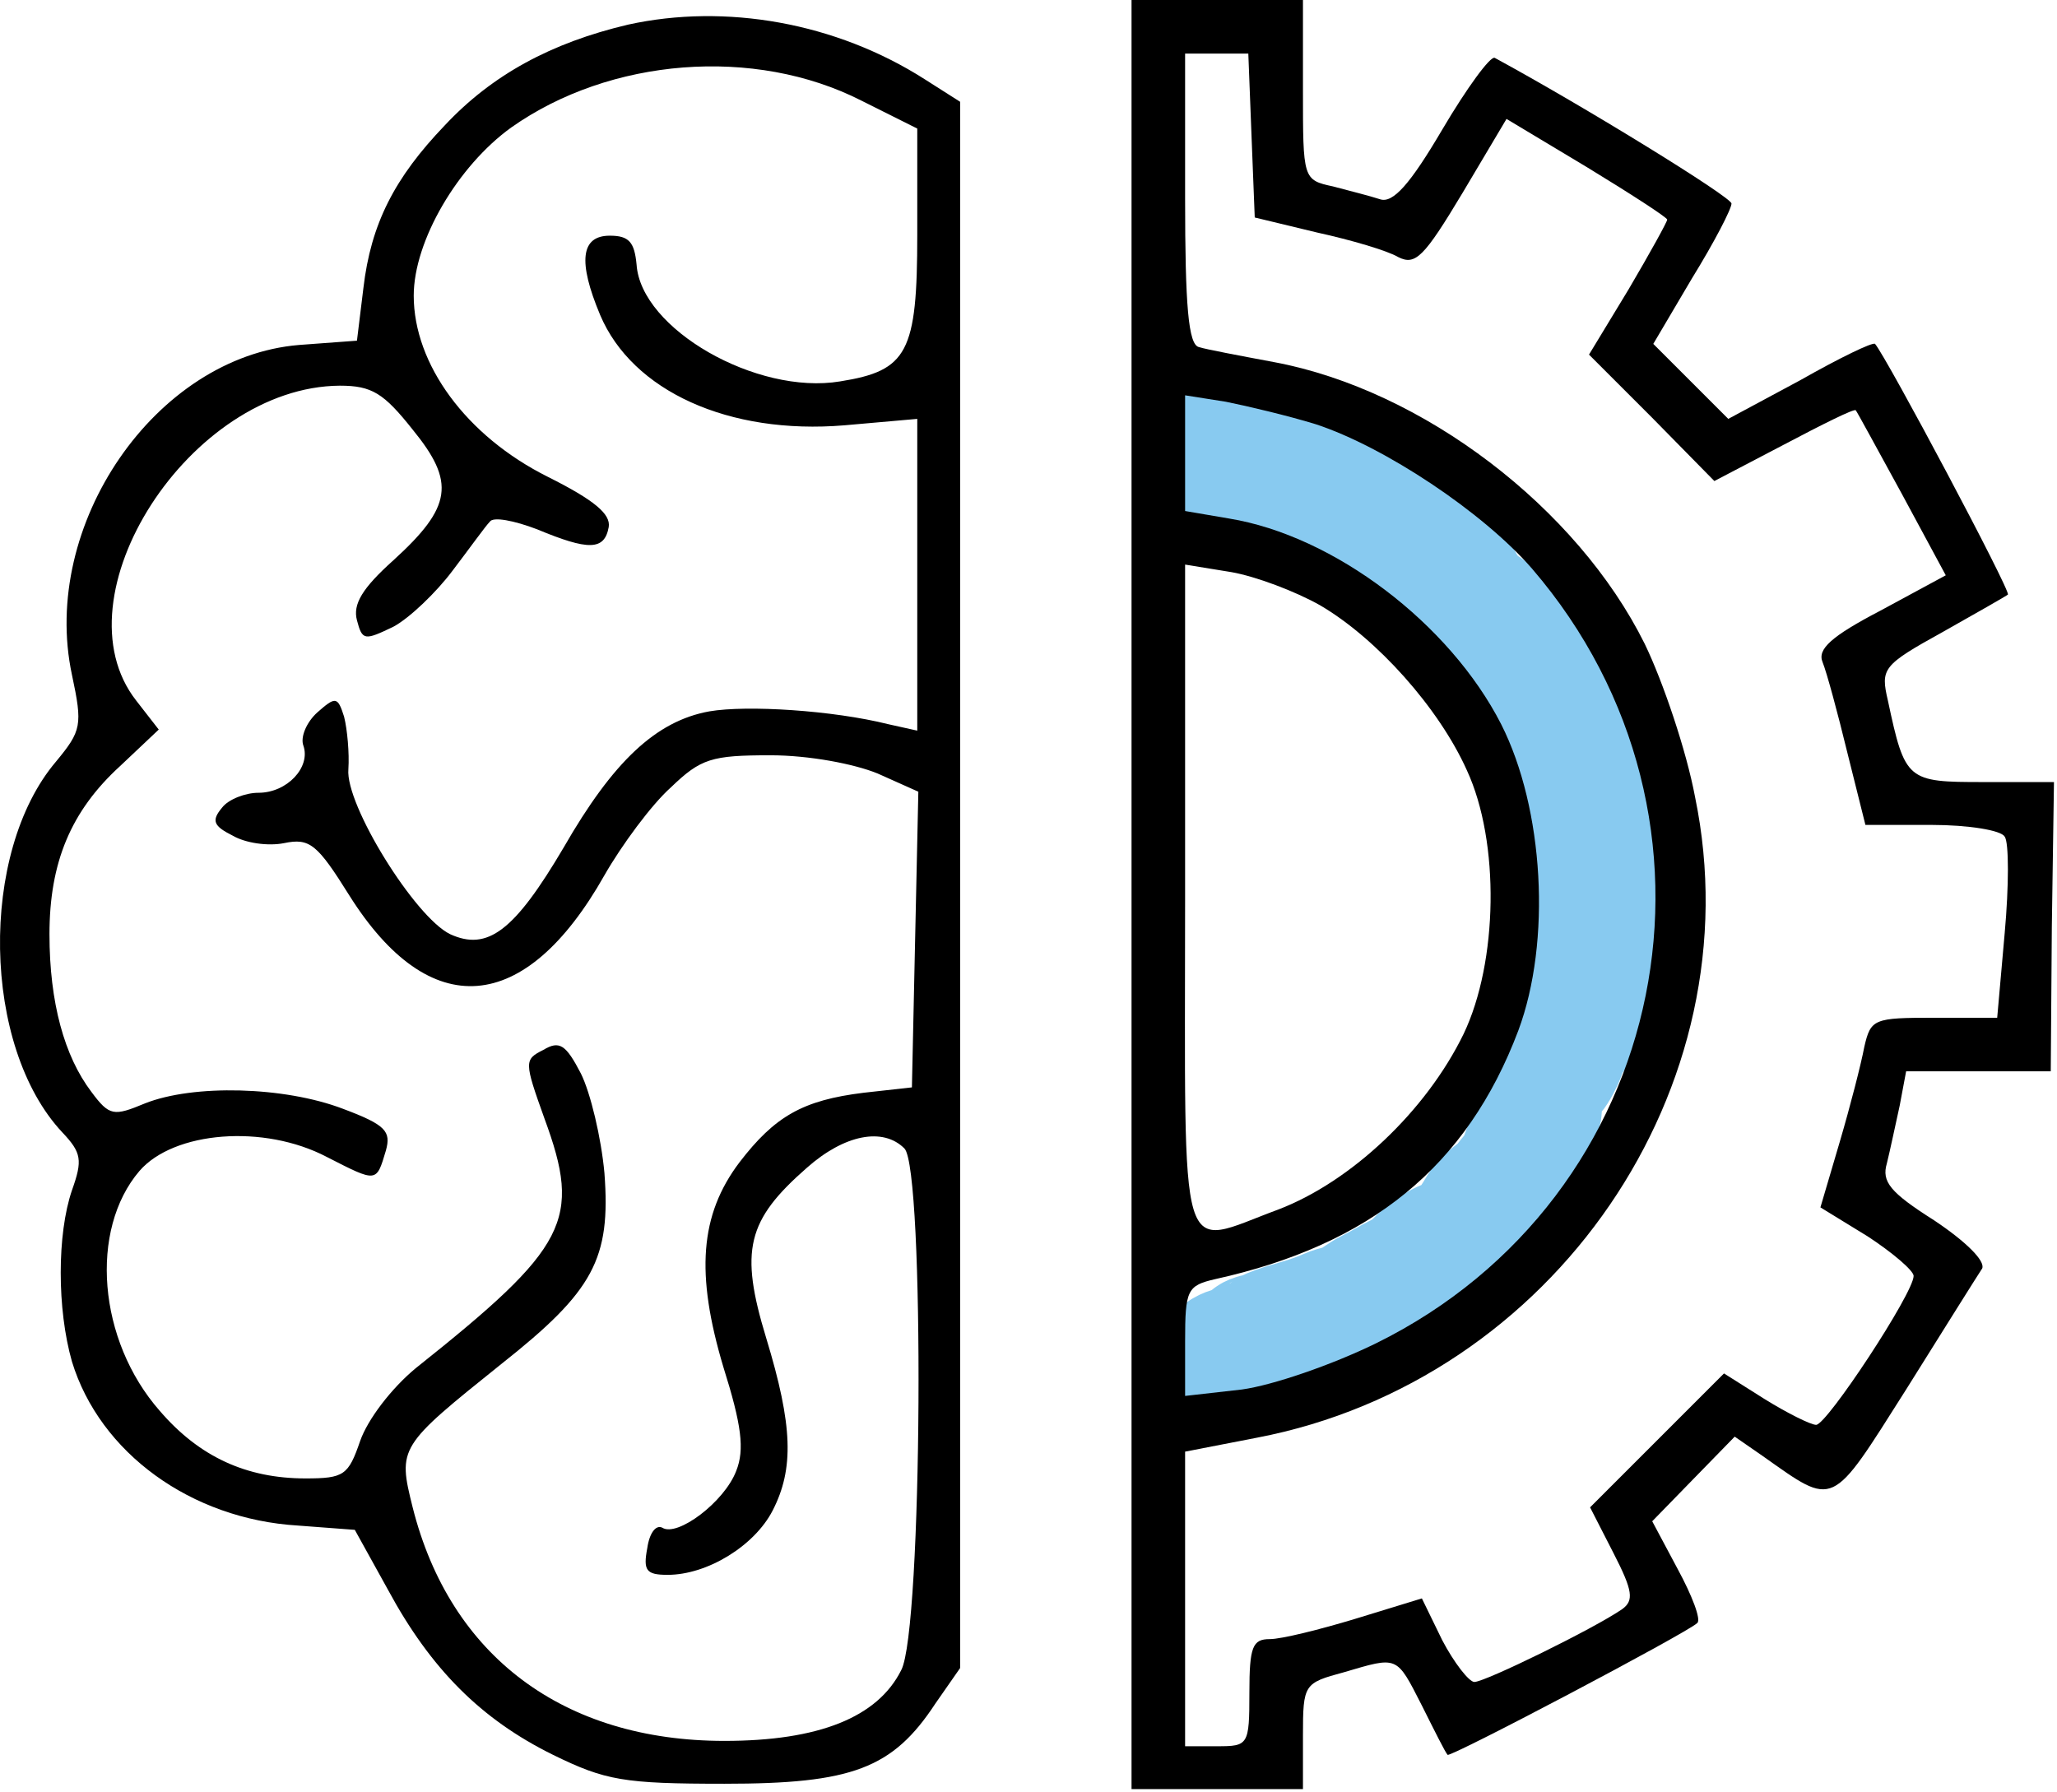
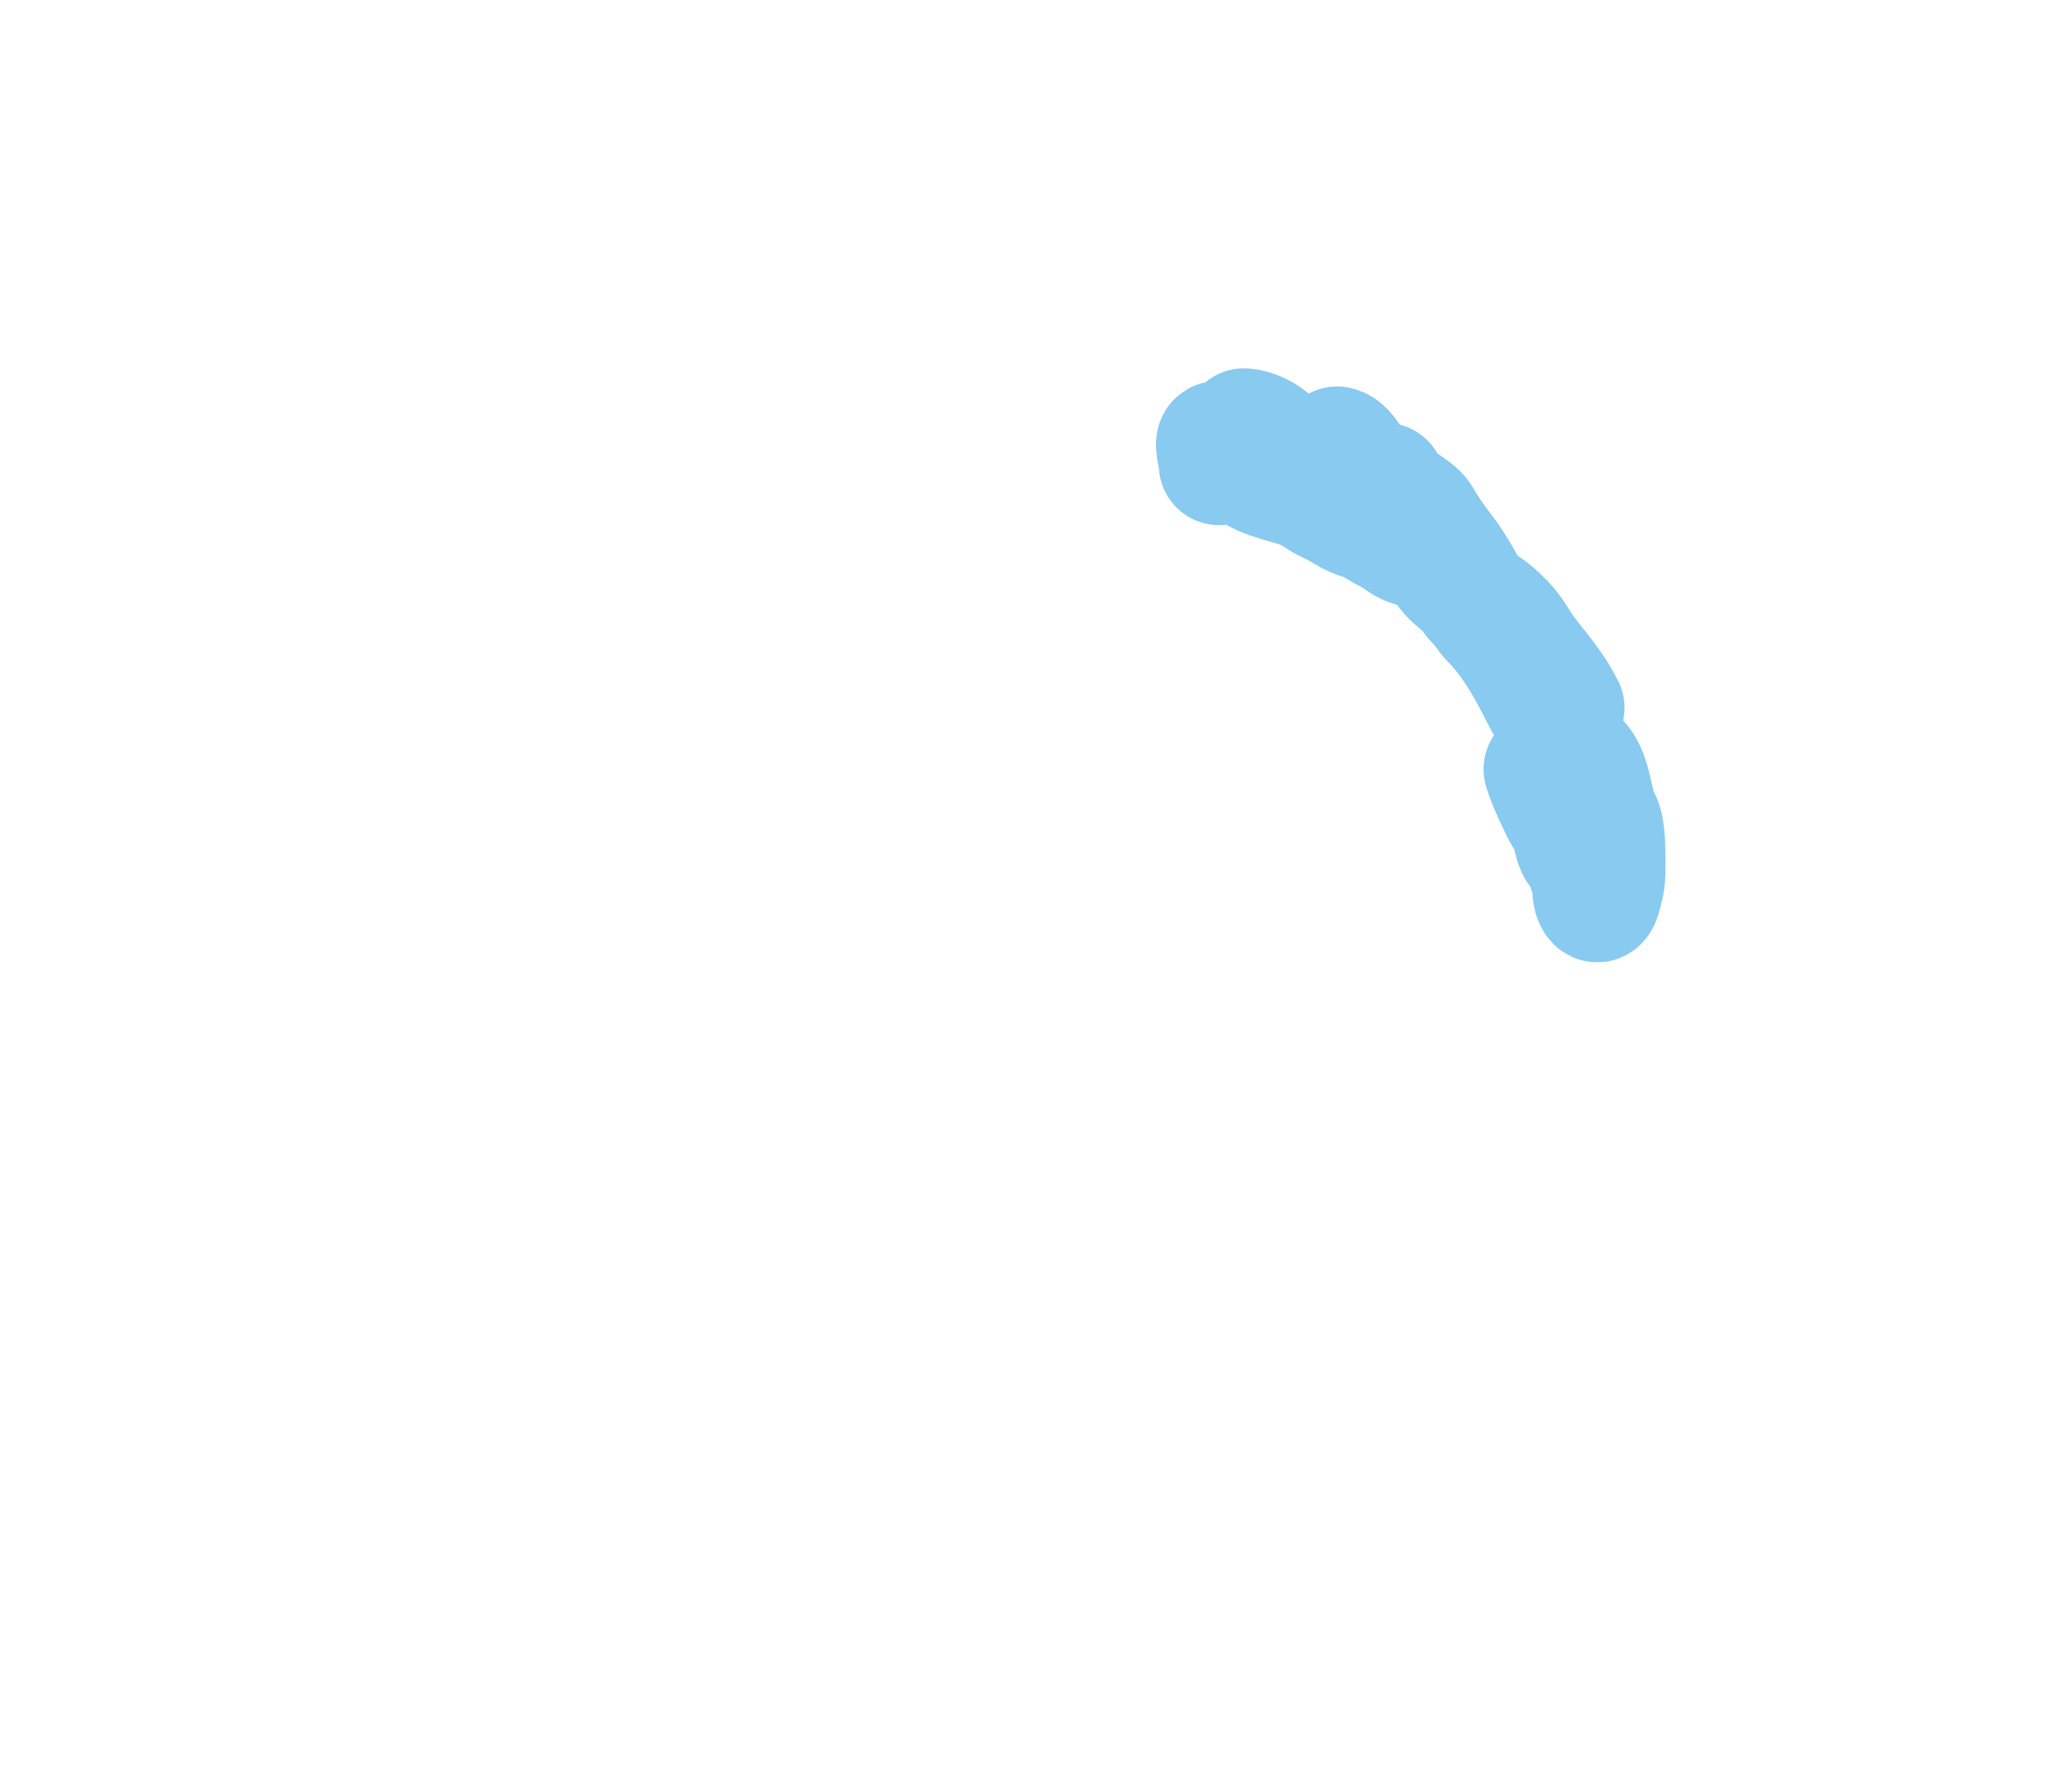
<svg xmlns="http://www.w3.org/2000/svg" width="256" height="223" viewBox="0 0 256 223" fill="none">
  <path d="M166.416 55.598C167.813 55.908 168.533 58.634 169.807 59.272" stroke="#88CAF0" stroke-width="15" stroke-linecap="round" />
  <path d="M151.721 57.859C151.721 57.081 150.923 54.547 151.721 54.97C152.841 55.563 153.868 56.4 154.673 57.435C156.263 59.48 159.717 59.972 161.957 60.748C163.261 61.199 164.351 62.213 165.568 62.726C166.767 63.23 168.186 64.359 169.384 64.626C170.594 64.895 171.658 65.841 172.775 66.337C173.731 66.762 174.994 68.032 176.025 68.032" stroke="#88CAF0" stroke-width="15" stroke-linecap="round" />
  <path d="M154.83 53.337C155.998 53.406 157.539 54.142 158.284 54.97C158.915 55.671 159.126 57.057 159.775 57.576C161.552 58.998 163.111 60.413 165.003 61.595C165.969 62.199 166.804 63.228 168.112 63.228C169.457 63.228 170.123 63.742 171.346 64.092C172.999 64.564 175.474 66.328 176.81 67.53C177.586 68.228 178.643 68.684 179.196 69.728C179.654 70.593 180.483 71.656 181.253 72.271C182.229 73.052 183.156 73.979 183.937 74.956C184.496 75.655 184.985 76.553 185.57 77.138C188.399 79.967 190.429 83.842 192.133 87.249" stroke="#88CAF0" stroke-width="15" stroke-linecap="round" />
  <path d="M172.351 60.12C172.586 62.002 176.008 63.002 176.872 64.516C177.639 65.857 178.602 67.249 179.541 68.456C180.43 69.599 181.309 70.988 182.022 72.271C182.411 72.972 183.572 75.264 184.503 75.38C185.169 75.463 186.639 76.951 187.187 77.499C188.369 78.681 189.006 80.14 190.029 81.456C191.756 83.676 193.407 85.558 194.676 88.097" stroke="#88CAF0" stroke-width="15" stroke-linecap="round" />
  <path d="M192.133 95.727C192.579 97.176 193.21 98.603 193.891 99.966C194.102 100.388 194.493 101.402 194.817 101.661C195.75 102.408 195.658 104.867 196.434 105.838C197.169 106.756 197.74 108.36 198.052 109.449C198.259 110.175 198.105 111.143 198.413 111.835C198.992 113.139 199.34 111.126 199.496 110.579C199.878 109.242 199.763 107.667 199.763 106.183C199.763 105.167 199.695 102.94 199.198 102.07C197.859 99.728 198.309 95.424 195.524 94.031" stroke="#88CAF0" stroke-width="15" stroke-linecap="round" />
-   <path d="M194.959 117.487C194.959 120.009 194.959 122.532 194.959 125.054C194.959 126.368 195.044 127.575 196.513 126.106C197.542 125.077 198.627 124.023 199.637 123.013C200.287 122.364 200.045 121.261 200.045 120.313C200.045 119.106 200.328 117.947 200.328 116.78C200.328 113.709 199.777 123.336 197.722 125.619C197.172 126.231 196.729 127.562 196.372 128.367C196.077 129.03 195.039 129.806 194.959 130.486C194.855 131.365 194.256 132.438 193.828 133.187C193.407 133.925 192.379 134.639 192.148 135.448C191.894 136.34 191.909 137.121 191.85 138.117C191.802 138.942 190.993 139.773 190.578 140.519C189.68 142.136 189.368 144.573 188.114 145.967C187.512 146.635 187.046 147.442 186.339 148.008C185.699 148.52 184.564 149.294 184.157 149.986C183.442 151.201 181.908 153.875 180.405 154.209C178.857 154.553 176.724 156.247 175.742 157.475C175.397 157.906 173.749 158.66 173.199 158.966C172.228 159.505 171.351 160.016 170.373 160.505C169.507 160.938 168.799 161.536 167.971 161.996C167.076 162.493 166.184 162.523 165.286 162.922C163.629 163.659 161.841 164.192 160.074 164.697C159.638 164.821 158.036 165.337 157.719 165.591C157.109 166.079 155.93 165.849 155.395 166.518C154.308 167.877 152.242 167.314 151.439 168.92" stroke="#88CAF0" stroke-width="15" stroke-linecap="round" />
-   <path d="M140.823 111.333V222.667H151.49H162.157V216C162.157 209.6 162.29 209.467 167.223 208.133C174.023 206.133 173.757 206 176.957 212.267C178.557 215.467 179.89 218.133 180.157 218.4C180.423 218.8 210.023 203.2 211.223 202C211.757 201.6 210.557 198.533 208.823 195.333L205.623 189.333L210.69 184.133L215.89 178.8L219.357 181.2C228.423 187.6 227.757 187.867 237.223 172.933C241.89 165.467 246.157 158.667 246.69 157.867C247.09 156.933 244.69 154.533 240.69 151.867C235.223 148.4 234.157 147.067 234.823 144.8C235.223 143.2 235.89 140 236.423 137.6L237.223 133.333H246.157H255.223L255.357 115.333L255.623 97.333H246.823C237.357 97.333 237.09 97.2 234.957 87.2C234.023 83.2 234.29 82.8 241.757 78.667C246.023 76.267 249.757 74.133 249.89 74C250.29 73.6 234.823 44.533 233.357 42.8C233.09 42.533 228.957 44.533 224.023 47.333L215.09 52.133L210.423 47.467L205.757 42.8L210.557 34.667C213.357 30.133 215.49 26 215.49 25.333C215.49 24.533 197.09 13.2 186.023 7.2C185.49 6.933 182.557 10.933 179.49 16.133C175.49 22.933 173.357 25.333 171.757 24.8C170.557 24.4 167.89 23.733 165.89 23.2C162.157 22.4 162.157 22.267 162.157 11.2V6.97672e-05H151.49H140.823V111.333ZM155.757 16.933L156.157 27.067L163.89 28.933C168.157 29.867 172.69 31.2 174.023 32C176.157 33.067 177.223 32 182.023 24L187.49 14.8L197.49 20.8C202.957 24.133 207.49 27.067 207.49 27.333C207.49 27.6 205.357 31.467 202.69 36L197.757 44.133L205.623 52L213.357 59.867L222.023 55.333C226.823 52.8 230.823 50.8 230.957 51.067C231.09 51.2 233.623 55.867 236.69 61.467L242.157 71.6L234.023 76C227.89 79.2 226.157 80.8 226.823 82.4C227.357 83.733 228.69 88.667 229.89 93.6L232.157 102.667H240.423C244.957 102.667 249.09 103.333 249.49 104.133C250.023 104.8 250.023 110.267 249.49 116.133L248.557 126.667H240.69C233.223 126.667 232.823 126.8 232.023 130.267C231.623 132.4 230.29 137.6 228.957 142.133L226.557 150.267L232.423 153.867C235.49 155.867 238.157 158.133 238.157 158.8C238.157 160.933 227.357 177.333 226.023 177.333C225.357 177.333 222.423 175.867 219.623 174.133L214.557 170.933L206.29 179.2L197.89 187.6L200.823 193.333C203.223 198 203.357 199.2 201.89 200.267C198.423 202.667 184.823 209.333 183.49 209.333C182.823 209.333 180.957 206.933 179.49 204.133L176.957 198.933L168.69 201.467C164.29 202.8 159.49 204 158.023 204C155.89 204 155.49 204.933 155.49 210.667C155.49 217.2 155.357 217.333 151.49 217.333H147.49V198.933V180.667L156.423 178.933C193.357 171.867 218.423 135.333 210.957 99.2C209.89 93.467 206.957 84.8 204.69 80.133C196.29 63.2 177.09 48.533 158.557 45.067C154.29 44.267 150.023 43.467 149.223 43.2C147.89 42.933 147.49 38 147.49 24.667V6.667H151.49H155.357L155.757 16.933ZM163.757 52.8C172.29 55.6 184.557 63.733 190.69 70.8C217.49 102 208.023 149.067 171.223 167.2C165.757 169.867 158.423 172.4 154.557 172.933L147.49 173.733V166.933C147.49 160.533 147.757 160 151.223 159.2C170.557 154.933 182.557 145.2 188.957 128.267C193.09 117.2 192.157 100.667 186.823 90.133C180.423 77.6 166.023 66.667 152.957 64.533L147.49 63.6V56.4V49.2L152.557 50C155.223 50.533 160.29 51.733 163.757 52.8ZM164.29 75.333C171.357 79.467 179.09 88.133 182.557 95.867C186.69 104.8 186.423 119.733 182.157 128.667C177.49 138.267 168.157 147.067 159.09 150.533C146.423 155.2 147.49 158.667 147.49 111.867V70.267L153.223 71.2C156.29 71.733 161.223 73.6 164.29 75.333Z" fill="black" />
-   <path d="M78.157 3.067C68.557 5.333 61.224 9.333 55.357 15.6C49.09 22.133 46.157 27.867 45.224 35.867L44.424 42.4L37.224 42.933C19.357 44.4 4.957 65.333 8.957 84C10.29 90.267 10.157 90.933 6.957 94.8C-2.643 106.133 -2.243 130.267 7.757 140.933C10.157 143.467 10.29 144.4 8.957 148.133C7.09 153.6 7.09 162.933 8.957 169.467C12.424 180.8 23.757 189.067 37.09 189.867L44.157 190.4L48.29 197.867C53.624 207.733 59.89 214 68.824 218.4C75.357 221.6 77.624 222 90.157 222C106.024 222 111.09 220.133 116.424 212L119.49 207.6V110.133V12.667L115.09 9.867C104.024 2.8 90.29 0.4 78.157 3.067ZM107.224 12.533L114.157 16V29.2C114.157 43.867 112.957 46.133 104.557 47.467C94.157 49.2 79.757 40.933 79.224 32.933C78.957 30.133 78.29 29.333 75.89 29.333C72.29 29.333 71.89 32.533 74.69 39.2C78.69 48.667 90.69 54.133 105.09 52.933L114.157 52.133V71.6V90.933L110.557 90.133C103.624 88.4 92.957 87.733 88.29 88.533C81.624 89.733 76.29 94.8 70.157 105.467C64.024 115.867 60.69 118.4 56.024 116.267C51.624 114.133 42.957 100.133 43.357 95.733C43.49 93.733 43.224 90.8 42.824 89.2C42.024 86.667 41.757 86.667 39.49 88.667C38.157 89.867 37.357 91.733 37.757 92.8C38.69 95.467 35.757 98.667 32.157 98.667C30.557 98.667 28.424 99.467 27.624 100.533C26.29 102.133 26.557 102.8 28.957 104C30.557 104.933 33.357 105.333 35.357 104.933C38.557 104.267 39.49 105.067 43.49 111.467C53.49 127.333 65.357 126.4 75.224 108.933C77.357 105.2 81.09 100.133 83.49 98C87.224 94.4 88.557 94 95.89 94C100.69 94 106.29 95.067 109.224 96.267L114.29 98.533L113.89 116.933L113.49 135.333L107.49 136C99.89 136.933 96.424 138.933 92.024 144.667C87.09 151.2 86.557 158.533 90.024 170.133C92.29 177.333 92.69 180.4 91.624 183.067C90.157 186.933 84.29 191.333 82.424 190.133C81.624 189.733 80.824 190.8 80.557 192.667C80.024 195.467 80.424 196 83.09 196C88.024 196 93.89 192.4 96.157 188C98.824 182.8 98.69 177.467 95.357 166.533C92.024 155.6 92.957 151.867 100.424 145.333C105.09 141.2 109.89 140.267 112.557 142.933C115.09 145.467 114.824 202.933 112.157 207.867C109.224 213.733 101.89 216.667 90.157 216.667C70.157 216.667 56.024 206.133 51.357 187.6C49.49 180.133 49.624 180 62.424 169.733C73.89 160.667 76.024 156.667 75.224 146C74.824 141.6 73.49 136 72.29 133.6C70.424 130 69.624 129.467 67.624 130.667C65.224 131.867 65.224 132.133 67.757 139.2C72.424 151.867 70.69 155.2 51.757 170.267C48.69 172.8 45.757 176.667 44.824 179.333C43.357 183.6 42.824 184 38.024 184C30.69 184 24.824 181.333 19.89 175.6C12.157 166.8 11.09 153.067 17.357 145.733C21.624 140.8 32.824 139.867 40.69 144C46.957 147.2 46.824 147.2 48.024 143.2C48.69 140.8 48.024 140 42.69 138C35.357 135.2 24.024 134.933 18.024 137.333C14.157 138.933 13.624 138.933 11.357 135.867C8.024 131.467 6.157 124.8 6.157 116.267C6.157 107.333 8.824 100.933 14.957 95.333L19.757 90.8L16.957 87.2C6.824 74.267 23.624 48.133 42.29 48C46.29 48 47.757 48.933 51.357 53.467C56.69 60 56.29 63.067 48.957 69.733C45.09 73.2 43.89 75.2 44.424 77.2C45.09 79.733 45.357 79.733 48.957 78C50.957 76.933 54.29 73.733 56.29 71.067C58.424 68.267 60.424 65.467 60.957 64.933C61.357 64.267 64.024 64.8 66.824 65.867C73.224 68.533 75.224 68.533 75.757 65.6C76.024 64 74.024 62.267 68.157 59.333C58.024 54.267 51.49 45.333 51.49 36.8C51.49 30 56.957 20.667 63.624 15.867C75.89 7.2 93.89 5.733 107.224 12.533Z" fill="black" />
</svg>